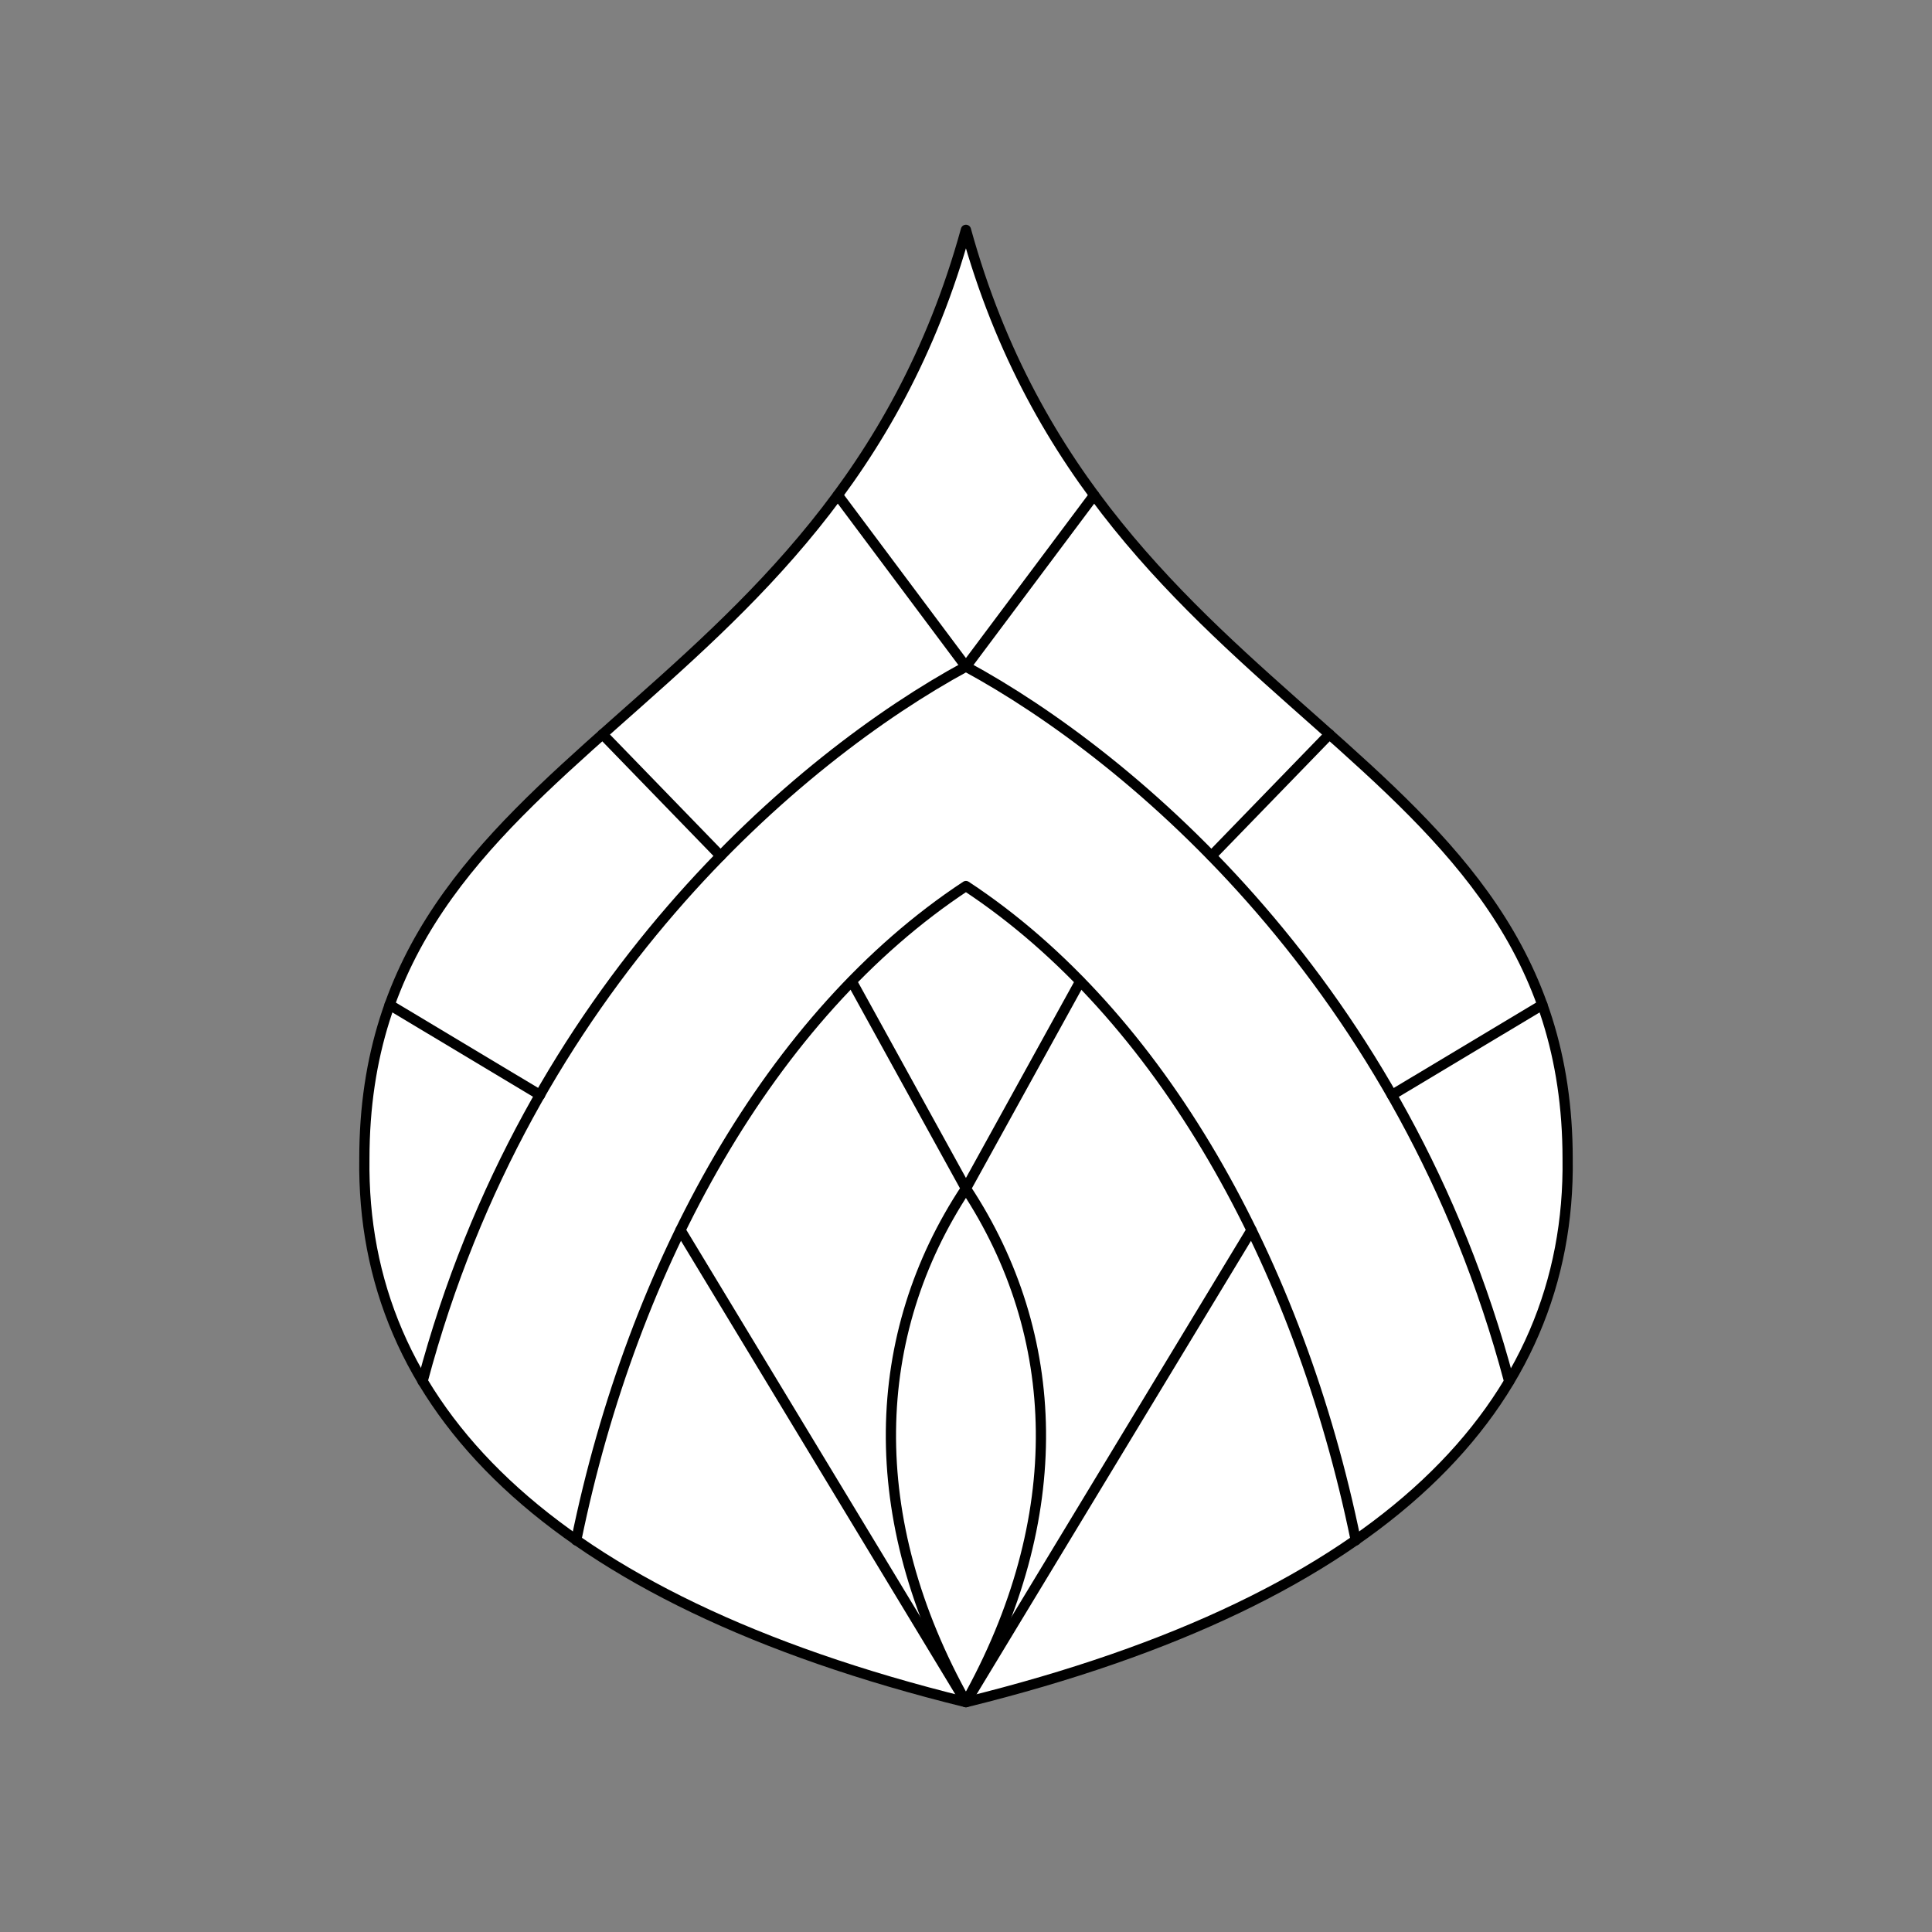
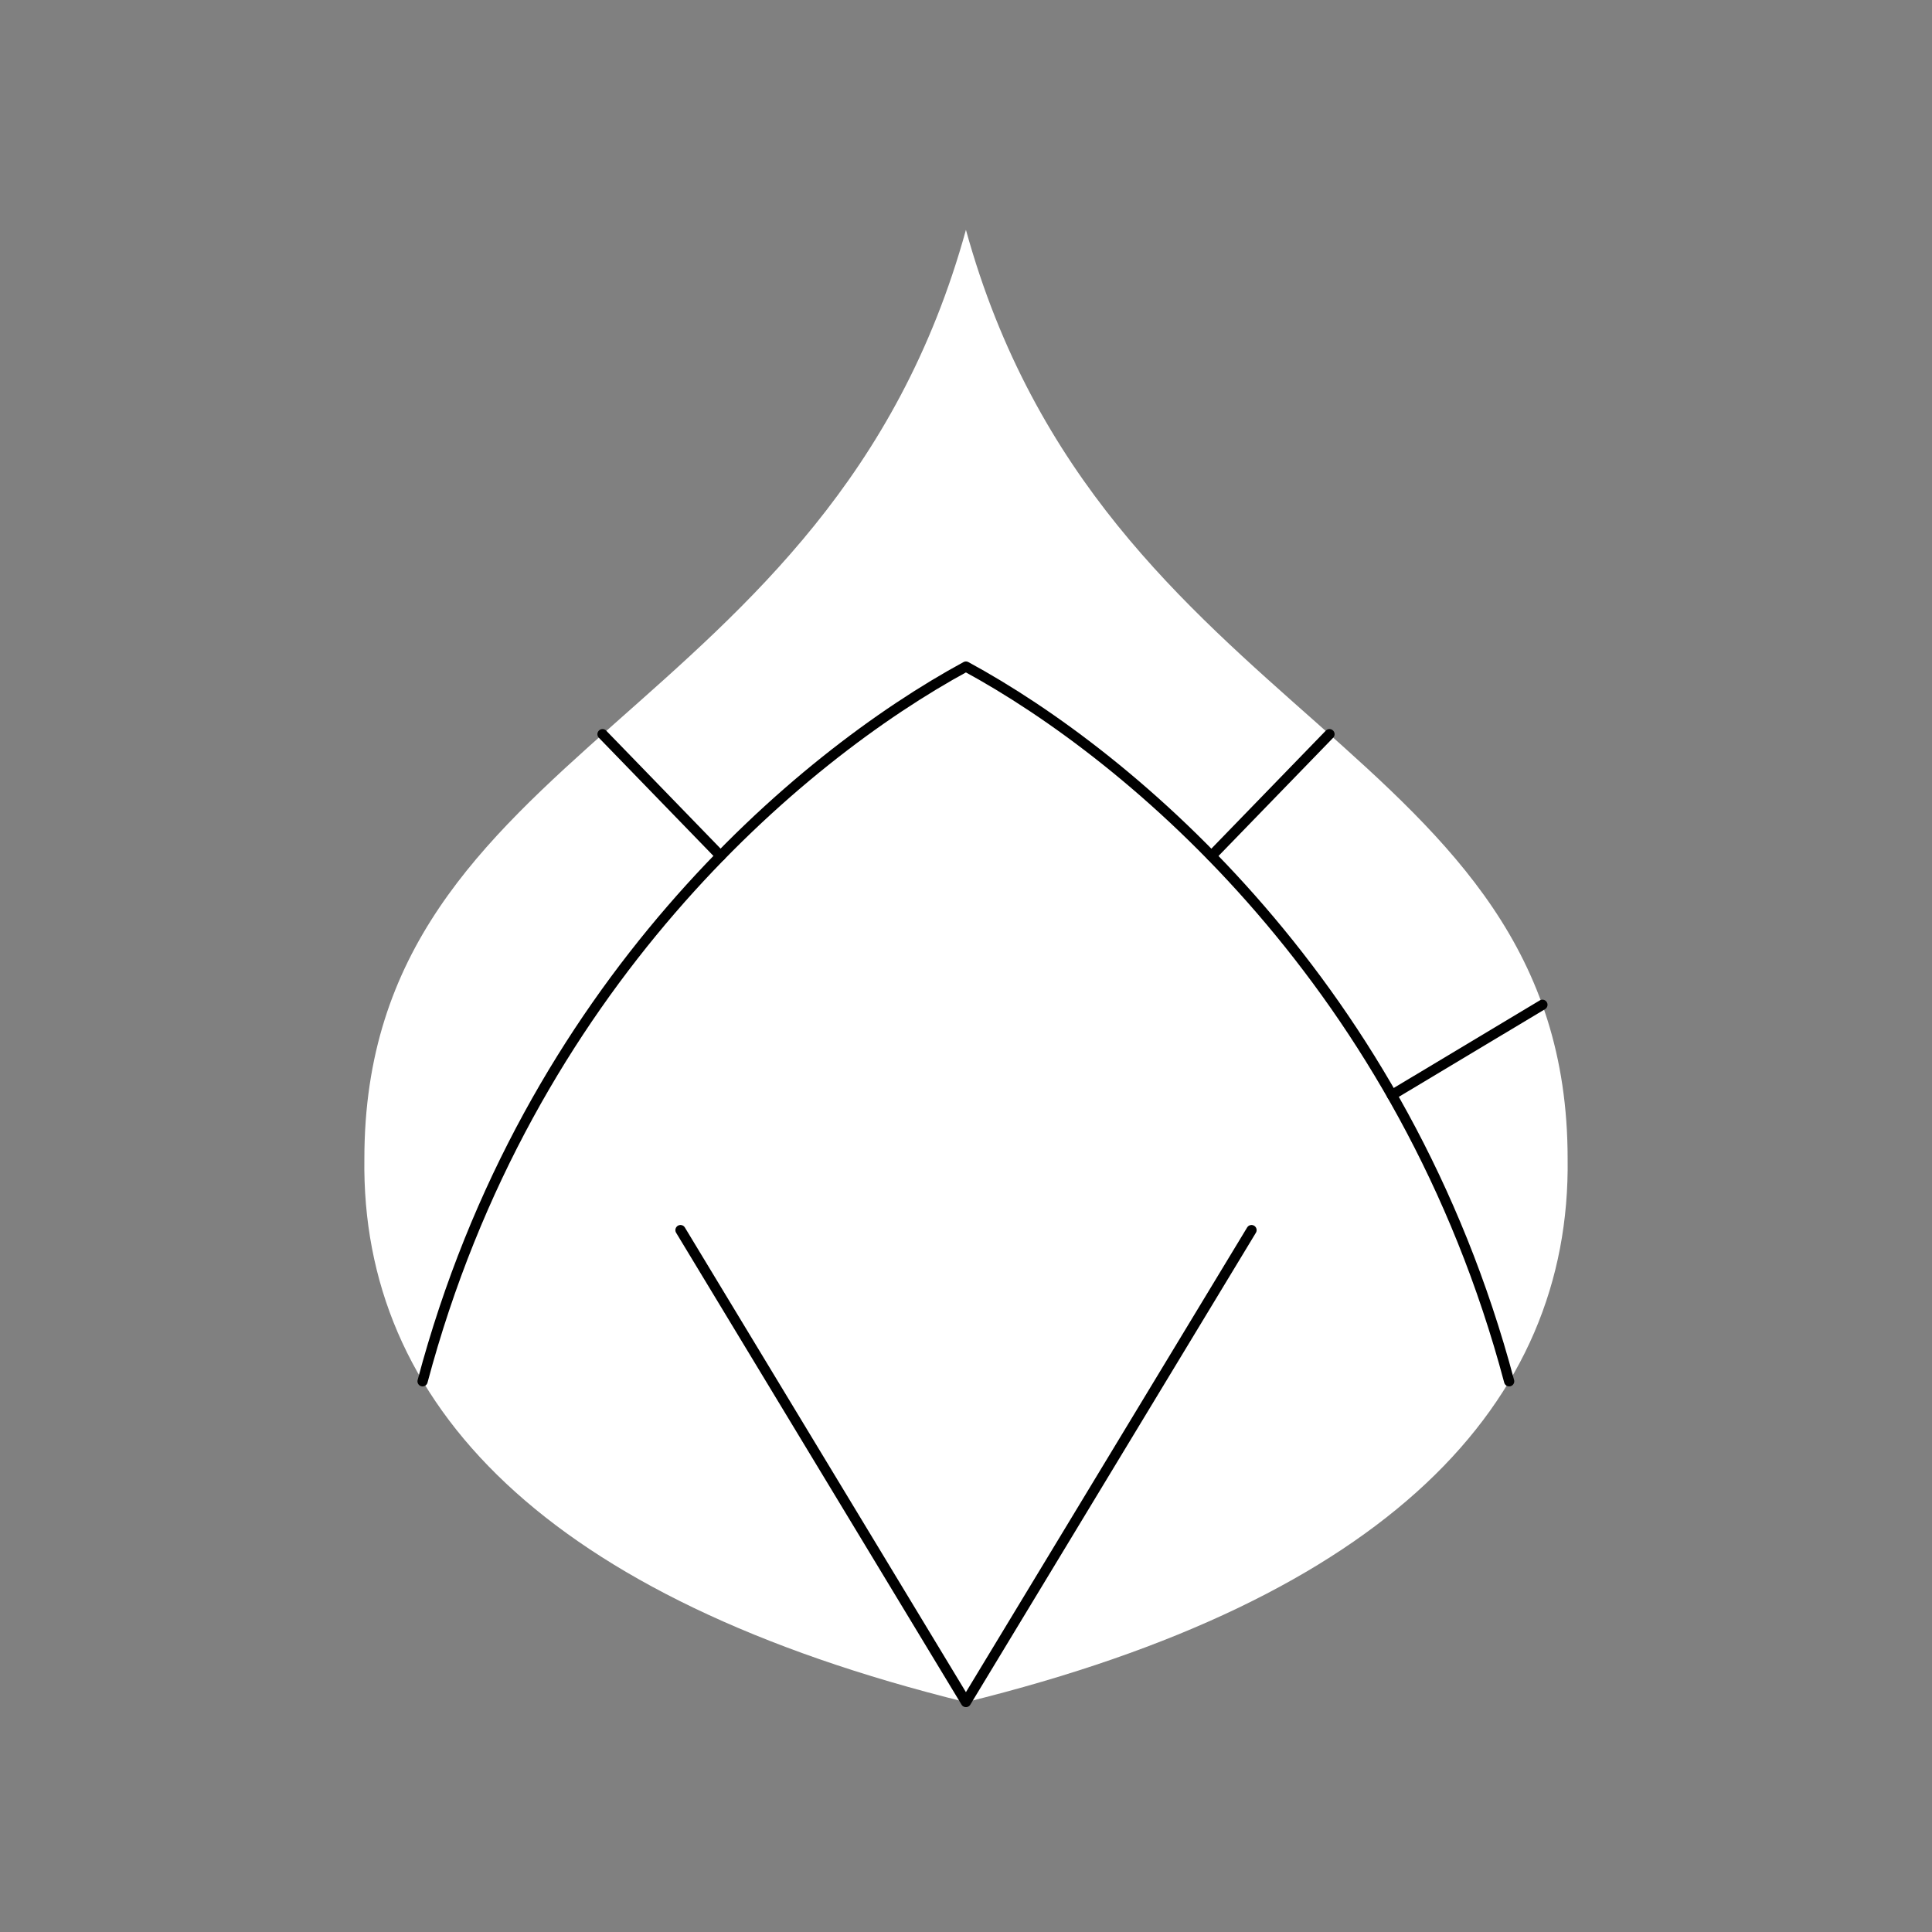
<svg xmlns="http://www.w3.org/2000/svg" viewBox="0 0 141.73 141.73">
  <rect x="0" y="0" width="141.73" height="141.73" fill="#808080" stroke="none" />
  <defs>
    <style>.cls-1{fill:#fff;}.cls-2{fill:none;stroke:#000;stroke-linecap:round;stroke-linejoin:round;stroke-width:0.75px;}</style>
  </defs>
  <title>@liam_draws123_1</title>
  <g id="_1_fill" data-name="1 fill">
    <path class="cls-1" d="M70.86,124.87C101.74,117.26,115.25,103,115,85,115,54.5,80.88,53.2,70.86,16.86,60.85,53.2,26.73,54.5,26.73,85,26.48,103,40,117.26,70.86,124.87Z" />
  </g>
  <g id="_1_stroke" data-name="1 stroke">
    <line class="cls-2" x1="44.2" y1="53.86" x2="52.86" y2="62.79" />
-     <line class="cls-2" x1="28.58" y1="73.71" x2="39.62" y2="80.33" />
-     <path class="cls-2" d="M70.86,124.87C101.74,117.26,115.25,103,115,85,115,54.5,80.88,53.2,70.86,16.86,60.85,53.2,26.73,54.5,26.73,85,26.48,103,40,117.26,70.86,124.87Z" />
    <path class="cls-2" d="M110.71,101.33C103,72.34,83.1,55.54,70.86,48.9,58.63,55.54,38.71,72.34,31,101.33" />
-     <path class="cls-2" d="M99.46,113C95.3,92.69,85.16,74.42,70.86,65,56.57,74.42,46.43,92.69,42.27,113" />
-     <polyline class="cls-2" points="80.27 36.32 70.86 48.9 61.46 36.32" />
    <line class="cls-2" x1="97.53" y1="53.86" x2="88.87" y2="62.79" />
    <line class="cls-2" x1="113.15" y1="73.71" x2="102.11" y2="80.33" />
-     <path class="cls-2" d="M79.24,72,70.86,87.19c7.07,10.72,7.6,24.14,0,37.68-7.6-13.54-7.07-27,0-37.68L62.49,72" />
    <polyline class="cls-2" points="91.81 90.24 70.86 124.86 49.92 90.24" />
  </g>
</svg>